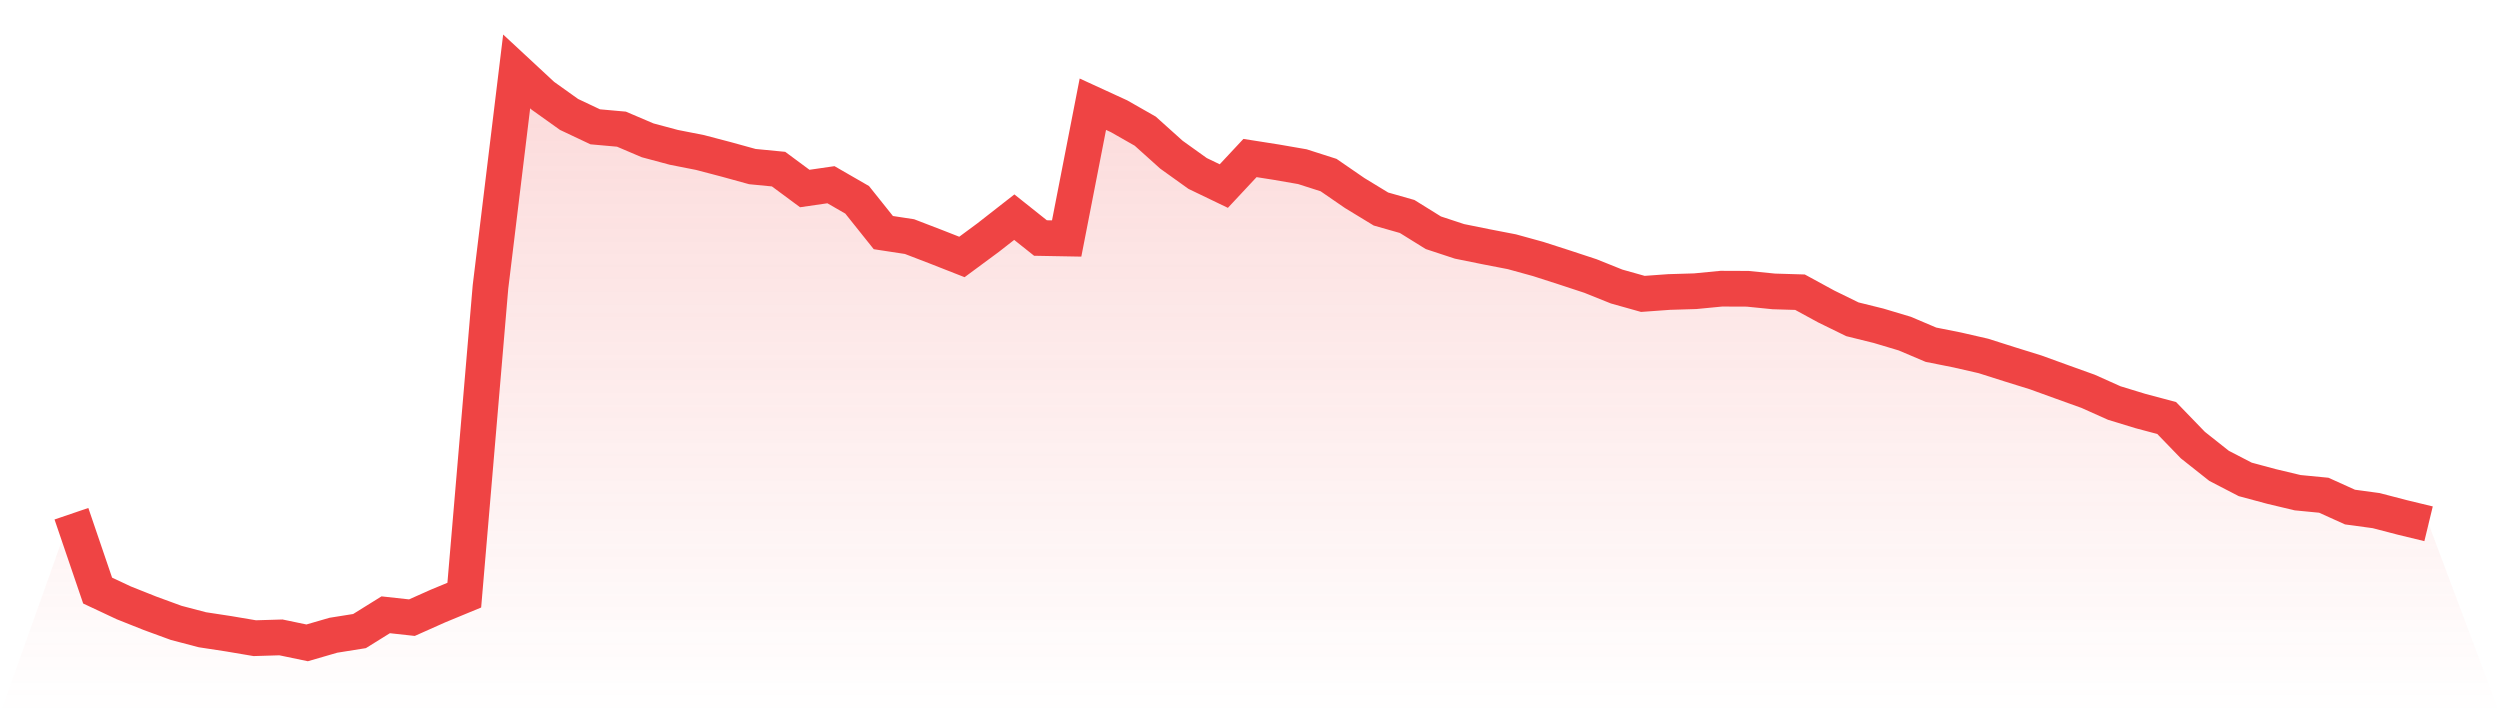
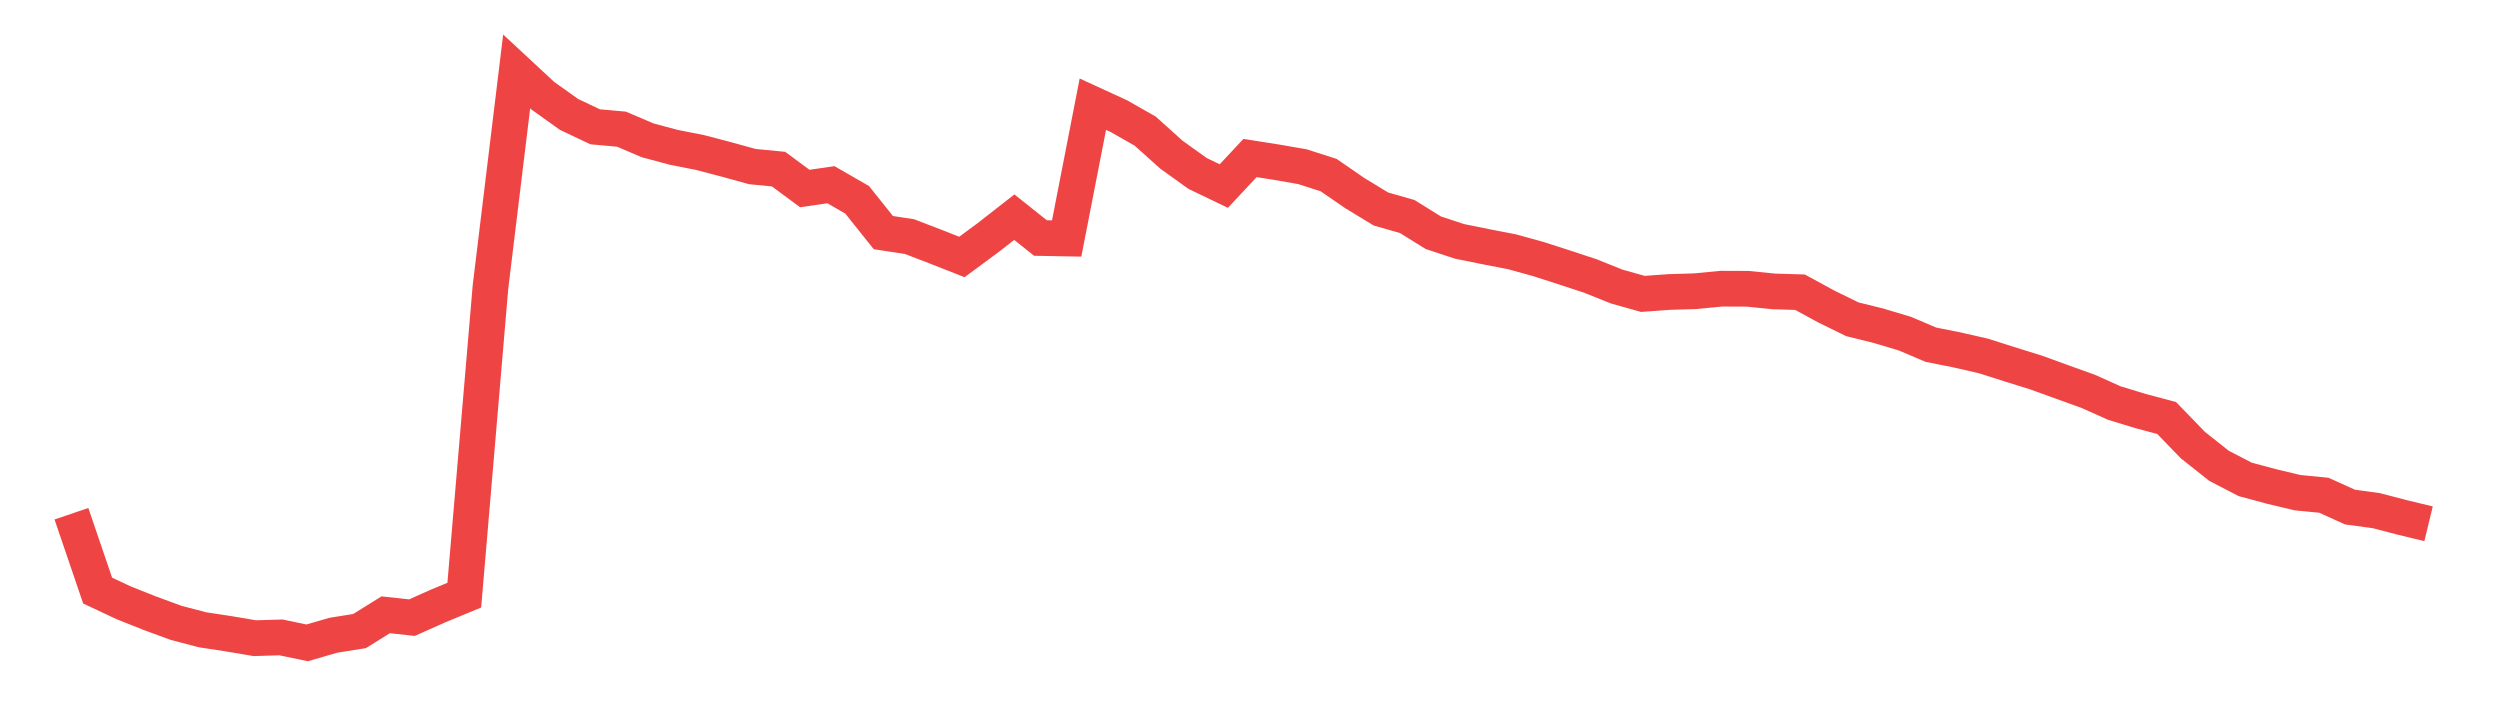
<svg xmlns="http://www.w3.org/2000/svg" viewBox="0 0 140 40">
  <defs>
    <linearGradient id="gradient" x1="0" x2="0" y1="0" y2="1">
      <stop offset="0%" stop-color="#ef4444" stop-opacity="0.2" />
      <stop offset="100%" stop-color="#ef4444" stop-opacity="0" />
    </linearGradient>
  </defs>
-   <path d="M4,28.769 L4,28.769 L5.467,33.072 L6.933,33.76 L8.4,34.344 L9.867,34.881 L11.333,35.266 L12.8,35.49 L14.267,35.738 L15.733,35.694 L17.2,36 L18.667,35.574 L20.133,35.34 L21.6,34.428 L23.067,34.589 L24.533,33.935 L26,33.329 L27.467,16.068 L28.933,4 L30.4,5.362 L31.867,6.409 L33.333,7.102 L34.8,7.233 L36.267,7.858 L37.733,8.251 L39.2,8.54 L40.667,8.925 L42.133,9.329 L43.6,9.471 L45.067,10.557 L46.533,10.344 L48,11.19 L49.467,13.026 L50.933,13.25 L52.4,13.814 L53.867,14.39 L55.333,13.307 L56.8,12.161 L58.267,13.329 L59.733,13.356 L61.2,5.836 L62.667,6.51 L64.133,7.345 L65.6,8.663 L67.067,9.714 L68.533,10.42 L70,8.849 L71.467,9.08 L72.933,9.334 L74.4,9.804 L75.867,10.813 L77.333,11.705 L78.8,12.123 L80.267,13.034 L81.733,13.517 L83.2,13.814 L84.667,14.098 L86.133,14.502 L87.6,14.974 L89.067,15.457 L90.533,16.046 L92,16.458 L93.467,16.352 L94.933,16.308 L96.4,16.166 L97.867,16.172 L99.333,16.319 L100.8,16.363 L102.267,17.162 L103.733,17.88 L105.2,18.243 L106.667,18.682 L108.133,19.304 L109.6,19.596 L111.067,19.932 L112.533,20.398 L114,20.854 L115.467,21.386 L116.933,21.913 L118.4,22.57 L119.867,23.018 L121.333,23.408 L122.8,24.925 L124.267,26.087 L125.733,26.846 L127.2,27.241 L128.667,27.591 L130.133,27.733 L131.6,28.396 L133.067,28.595 L134.533,28.977 L136,29.332 L140,40 L0,40 z" fill="url(#gradient)" />
  <path d="M4,28.769 L4,28.769 L5.467,33.072 L6.933,33.76 L8.4,34.344 L9.867,34.881 L11.333,35.266 L12.8,35.49 L14.267,35.738 L15.733,35.694 L17.2,36 L18.667,35.574 L20.133,35.34 L21.6,34.428 L23.067,34.589 L24.533,33.935 L26,33.329 L27.467,16.068 L28.933,4 L30.4,5.362 L31.867,6.409 L33.333,7.102 L34.8,7.233 L36.267,7.858 L37.733,8.251 L39.2,8.54 L40.667,8.925 L42.133,9.329 L43.6,9.471 L45.067,10.557 L46.533,10.344 L48,11.19 L49.467,13.026 L50.933,13.25 L52.4,13.814 L53.867,14.39 L55.333,13.307 L56.8,12.161 L58.267,13.329 L59.733,13.356 L61.2,5.836 L62.667,6.51 L64.133,7.345 L65.6,8.663 L67.067,9.714 L68.533,10.42 L70,8.849 L71.467,9.08 L72.933,9.334 L74.4,9.804 L75.867,10.813 L77.333,11.705 L78.8,12.123 L80.267,13.034 L81.733,13.517 L83.2,13.814 L84.667,14.098 L86.133,14.502 L87.6,14.974 L89.067,15.457 L90.533,16.046 L92,16.458 L93.467,16.352 L94.933,16.308 L96.4,16.166 L97.867,16.172 L99.333,16.319 L100.8,16.363 L102.267,17.162 L103.733,17.88 L105.2,18.243 L106.667,18.682 L108.133,19.304 L109.6,19.596 L111.067,19.932 L112.533,20.398 L114,20.854 L115.467,21.386 L116.933,21.913 L118.4,22.57 L119.867,23.018 L121.333,23.408 L122.8,24.925 L124.267,26.087 L125.733,26.846 L127.2,27.241 L128.667,27.591 L130.133,27.733 L131.6,28.396 L133.067,28.595 L134.533,28.977 L136,29.332" fill="none" stroke="#ef4444" stroke-width="2" />
</svg>